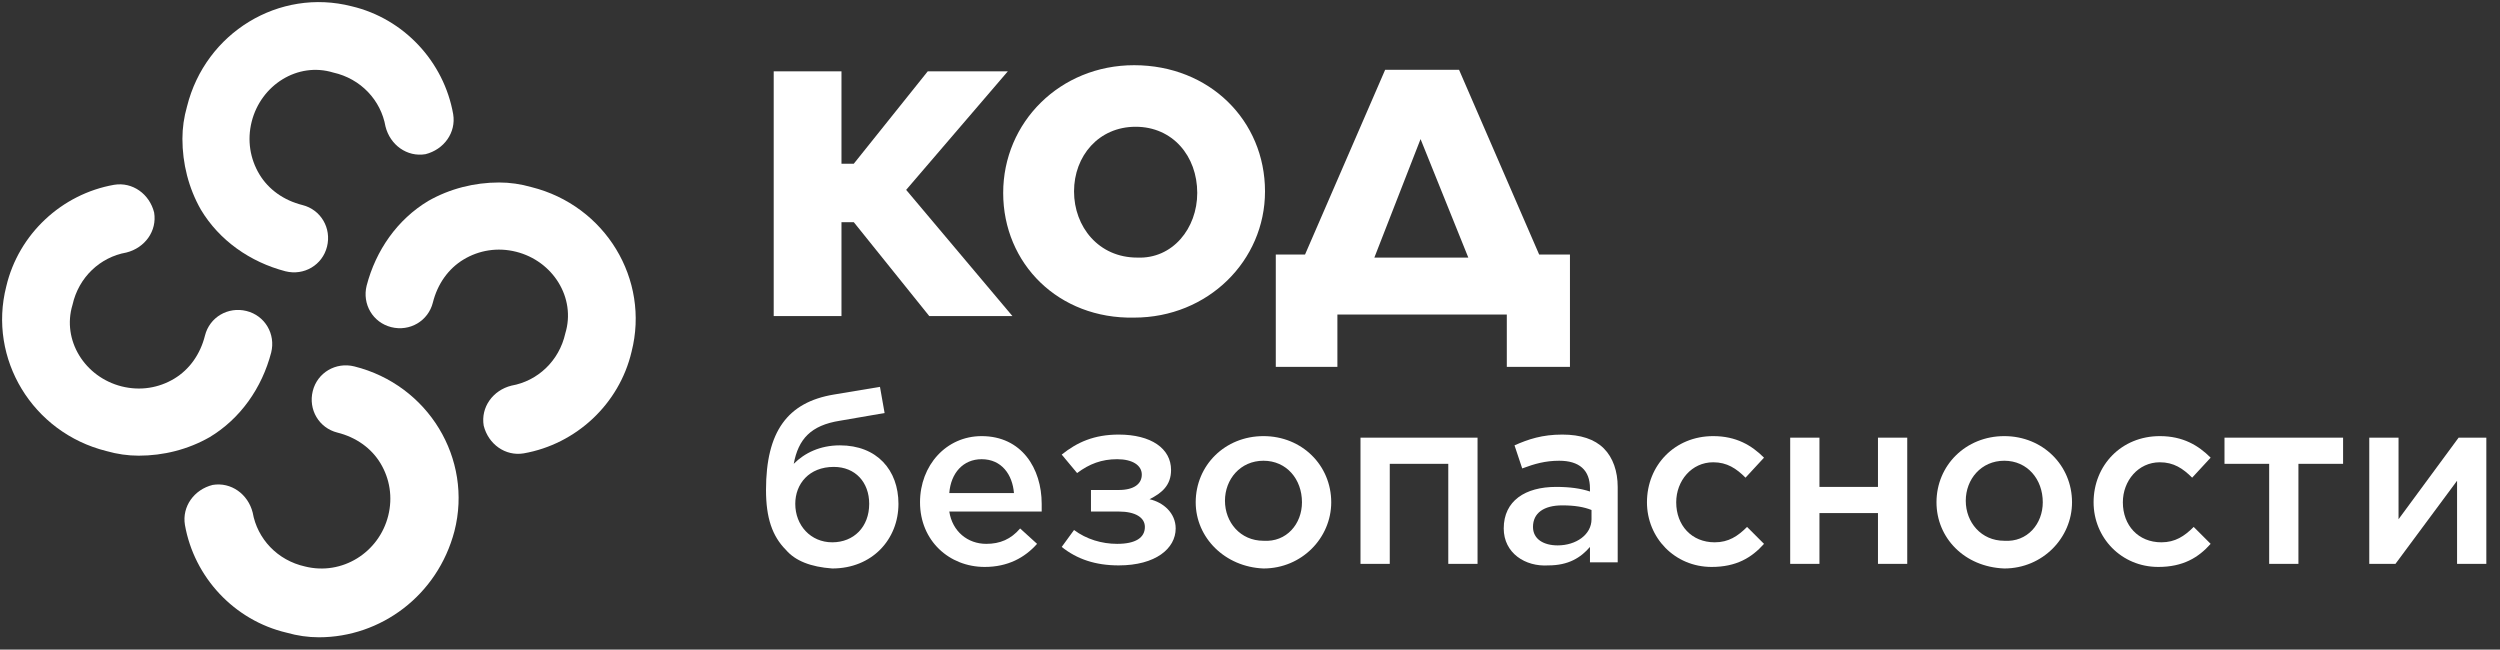
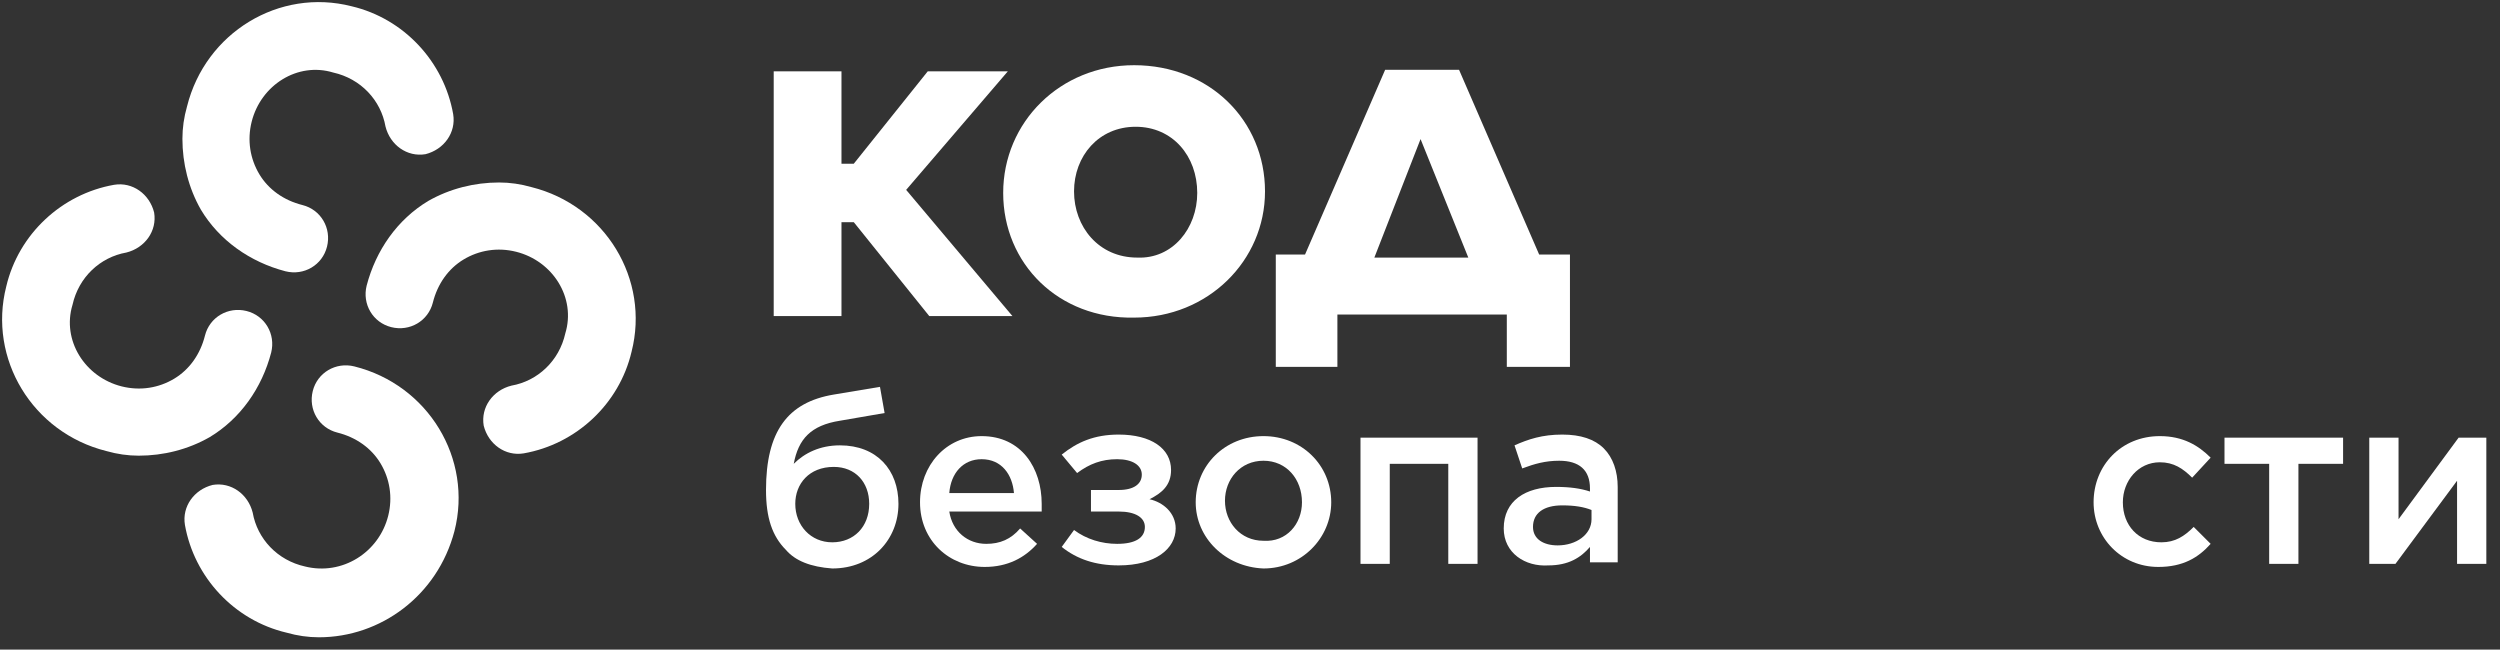
<svg xmlns="http://www.w3.org/2000/svg" width="939" height="244" viewBox="0 0 939 244" fill="none">
  <rect x="0" y="0" width="939" height="244" fill="#333333" stroke="none" />
  <path d="M290.605 26.802H316.058V61.487H320.686L348.452 26.802H378.532L340.353 71.314L380.268 118.716H349.031L320.686 83.454H316.058V118.716H290.605V26.802Z" fill="white" />
  <path d="M376.797 72.47C376.797 45.879 398.201 24.49 425.967 24.49C454.312 24.49 475.137 45.301 475.137 71.892C475.137 97.906 453.733 119.294 425.967 119.294C397.622 119.872 376.797 99.061 376.797 72.47ZM449.684 72.47C449.684 58.596 440.429 47.613 426.546 47.613C412.662 47.613 403.407 58.596 403.407 71.892C403.407 85.188 412.662 96.749 427.124 96.749C440.429 97.327 449.684 85.766 449.684 72.47Z" fill="white" />
  <path d="M490.177 95.593L520.257 26.224H548.024L578.104 95.593H589.674V137.792H565.957V118.138H502.325V137.792H479.186V95.593H490.177ZM516.208 96.749H551.495L533.562 52.238L516.208 96.749Z" fill="white" />
  <path d="M295.233 206.583C290.027 201.381 287.713 194.444 287.713 184.039C287.713 162.072 295.812 151.089 313.166 148.198L330.52 145.308L332.255 155.135L315.48 158.026C304.488 159.76 299.861 164.962 298.125 174.211C302.174 170.165 307.96 167.274 315.48 167.274C329.363 167.274 337.461 176.524 337.461 189.242C337.461 202.537 327.627 213.52 312.587 213.52C304.488 212.943 298.704 210.63 295.233 206.583ZM326.471 189.242C326.471 181.148 321.264 175.368 313.166 175.368C303.91 175.368 298.704 181.726 298.704 189.242C298.704 197.335 304.488 203.693 312.587 203.693C320.686 203.693 326.471 197.912 326.471 189.242Z" fill="white" />
  <path d="M345.56 188.663C345.56 174.789 355.394 163.806 368.699 163.806C383.739 163.806 391.259 175.945 391.259 189.241C391.259 190.397 391.259 190.975 391.259 192.131H356.551C357.708 199.646 363.493 204.271 370.434 204.271C375.641 204.271 379.69 202.536 383.161 198.49L389.524 204.271C384.896 209.473 378.533 212.942 369.856 212.942C356.551 212.942 345.56 203.115 345.56 188.663ZM380.847 185.194C380.268 178.257 376.219 172.477 368.699 172.477C361.757 172.477 357.13 177.68 356.551 185.194H380.847Z" fill="white" />
  <path d="M403.407 199.069C408.035 202.537 413.819 204.271 419.604 204.271C426.546 204.271 430.016 201.959 430.016 197.912C430.016 194.444 426.546 192.132 420.182 192.132H409.77V184.039H420.182C425.967 184.039 428.859 181.726 428.859 178.258C428.859 174.789 425.388 172.477 419.604 172.477C413.819 172.477 409.191 174.211 404.563 177.68L398.779 170.743C404.563 166.118 410.927 163.228 420.182 163.228C432.33 163.228 439.85 168.431 439.85 176.524C439.85 182.305 436.38 185.195 431.752 187.507C436.958 188.663 441.586 192.709 441.586 198.49C441.586 206.005 434.066 212.364 420.182 212.364C411.505 212.364 404.563 210.052 398.779 205.427L403.407 199.069Z" fill="white" />
  <path d="M449.106 188.663C449.106 174.789 460.097 163.806 474.559 163.806C489.021 163.806 500.011 174.789 500.011 188.663C500.011 201.959 489.021 213.52 474.559 213.52C460.097 212.942 449.106 201.959 449.106 188.663ZM489.021 188.663C489.021 179.991 483.236 173.055 474.559 173.055C465.882 173.055 460.097 179.991 460.097 188.085C460.097 196.178 465.882 203.115 474.559 203.115C483.236 203.693 489.021 196.756 489.021 188.663Z" fill="white" />
  <path d="M511.002 164.384H554.965V211.787H543.975V174.212H521.993V211.787H511.002V164.384Z" fill="white" />
  <path d="M564.8 198.49C564.8 188.085 572.899 182.882 584.468 182.882C589.674 182.882 593.724 183.461 597.194 184.616V183.461C597.194 176.524 593.145 173.055 585.625 173.055C580.419 173.055 576.369 174.211 571.741 175.945L568.849 167.274C574.055 164.962 579.262 163.228 586.782 163.228C593.724 163.228 598.93 164.962 602.401 168.431C605.872 171.899 607.607 177.102 607.607 182.882V211.208H597.194V205.427C593.724 209.474 589.096 212.364 581.576 212.364C572.899 212.942 564.8 207.74 564.8 198.49ZM597.773 195.022V191.553C594.88 190.397 591.41 189.819 586.782 189.819C579.841 189.819 575.791 192.709 575.791 197.912C575.791 202.537 579.841 204.849 585.046 204.849C591.988 204.849 597.773 200.803 597.773 195.022Z" fill="white" />
-   <path d="M618.6 188.663C618.6 174.789 629.008 163.806 643.471 163.806C652.148 163.806 657.934 167.274 662.562 171.899L655.617 179.414C652.148 175.945 648.678 173.633 643.471 173.633C635.374 173.633 629.587 180.57 629.587 188.663C629.587 197.334 635.374 203.693 644.05 203.693C649.258 203.693 652.727 201.38 656.196 197.912L662.562 204.271C657.934 209.473 652.148 212.942 642.892 212.942C629.008 212.942 618.6 201.959 618.6 188.663Z" fill="white" />
-   <path d="M672.397 164.384H683.385V182.883H705.366V164.384H716.359V211.787H705.366V192.71H683.385V211.787H672.397V164.384Z" fill="white" />
-   <path d="M727.347 188.663C727.347 174.789 738.341 163.806 752.804 163.806C767.267 163.806 778.254 174.789 778.254 188.663C778.254 201.959 767.267 213.52 752.804 213.52C737.761 212.942 727.347 201.959 727.347 188.663ZM767.267 188.663C767.267 179.991 761.48 173.055 752.804 173.055C744.127 173.055 738.341 179.991 738.341 188.085C738.341 196.178 744.127 203.115 752.804 203.115C761.48 203.693 767.267 196.756 767.267 188.663Z" fill="white" />
  <path d="M786.352 188.663C786.352 174.789 796.766 163.806 811.229 163.806C819.906 163.806 825.692 167.274 830.32 171.899L823.375 179.414C819.906 175.945 816.436 173.633 811.229 173.633C803.132 173.633 797.345 180.57 797.345 188.663C797.345 197.334 803.132 203.693 811.808 203.693C817.015 203.693 820.485 201.38 823.954 197.912L830.32 204.271C825.692 209.473 819.906 212.942 810.65 212.942C796.766 212.942 786.352 201.959 786.352 188.663Z" fill="white" />
  <path d="M852.301 174.212H835.521V164.384H880.062V174.212H863.288V211.787H852.301V174.212Z" fill="white" />
  <path d="M889.898 164.384H900.891V195.022L923.452 164.384H933.866V211.787H922.872V180.57L899.733 211.787H889.898V164.384Z" fill="white" />
  <path d="M119.787 239.365C115.737 239.365 111.688 238.786 107.639 237.63C87.971 233.006 72.931 216.82 69.46 197.165C68.303 190.229 72.931 183.87 79.872 182.136C86.814 180.979 93.177 185.604 94.913 192.541C96.648 202.368 104.168 210.461 114.581 212.774C128.464 216.242 142.347 207.571 145.818 193.697C147.554 186.76 146.396 179.823 142.926 174.042C139.455 168.262 133.67 164.215 126.728 162.481C119.787 160.747 115.737 153.81 117.473 146.873C119.209 139.936 126.15 135.89 133.092 137.624C160.858 144.561 177.634 172.308 170.692 199.477C164.329 223.757 142.926 239.365 119.787 239.365Z" fill="white" />
  <path d="M52.106 171.152C48.057 171.152 44.008 170.574 39.958 169.418C12.192 162.481 -4.584 134.734 2.358 107.564C6.986 87.909 23.183 72.88 42.851 69.411C49.792 68.255 56.156 72.88 57.891 79.817C59.048 86.754 54.42 93.112 47.478 94.847C37.644 96.581 29.546 104.096 27.232 114.501C23.183 127.797 31.86 141.671 45.743 145.139C52.685 146.873 59.626 145.717 65.411 142.248C71.196 138.78 75.245 133 76.98 126.063C78.716 119.126 85.657 115.079 92.599 116.813C99.541 118.547 103.59 125.484 101.855 132.421C98.384 145.717 90.285 157.278 78.716 164.215C70.617 168.84 61.362 171.152 52.106 171.152Z" fill="white" />
  <path d="M187.462 68.541C191.511 68.541 195.56 69.119 199.609 70.275C227.376 77.212 244.152 104.96 237.21 132.129C232.582 151.783 216.385 166.814 196.717 170.282C189.776 171.438 183.412 166.814 181.677 159.877C180.52 152.94 185.148 146.581 192.09 144.847C201.923 143.113 210.022 135.597 212.336 125.192C216.385 111.897 207.708 98.023 193.825 94.554C186.883 92.82 179.942 93.976 174.157 97.444C168.372 100.913 164.323 106.694 162.587 113.631C160.852 120.568 153.911 124.614 146.969 122.88C140.028 121.145 135.978 114.208 137.714 107.272C141.184 93.976 149.283 82.415 160.852 75.478C168.951 70.853 178.206 68.541 187.462 68.541Z" fill="white" />
  <path d="M68.514 52.126C68.514 48.075 69.092 44.024 70.248 39.973C77.181 12.194 104.917 -4.588 132.075 2.356C151.722 6.986 166.745 23.19 170.212 42.866C171.367 49.811 166.745 56.177 159.811 57.913C152.877 59.07 146.521 54.441 144.788 47.496C143.054 37.658 135.542 29.556 125.141 27.241C111.851 23.19 97.983 31.871 94.516 45.76C92.783 52.705 93.939 59.649 97.406 65.436C100.873 71.224 106.651 75.275 113.585 77.011C120.519 78.747 124.564 85.692 122.83 92.636C121.097 99.581 114.163 103.632 107.229 101.896C93.939 98.423 82.382 90.321 75.448 78.747C70.826 70.645 68.514 61.386 68.514 52.126Z" fill="white" />
</svg>